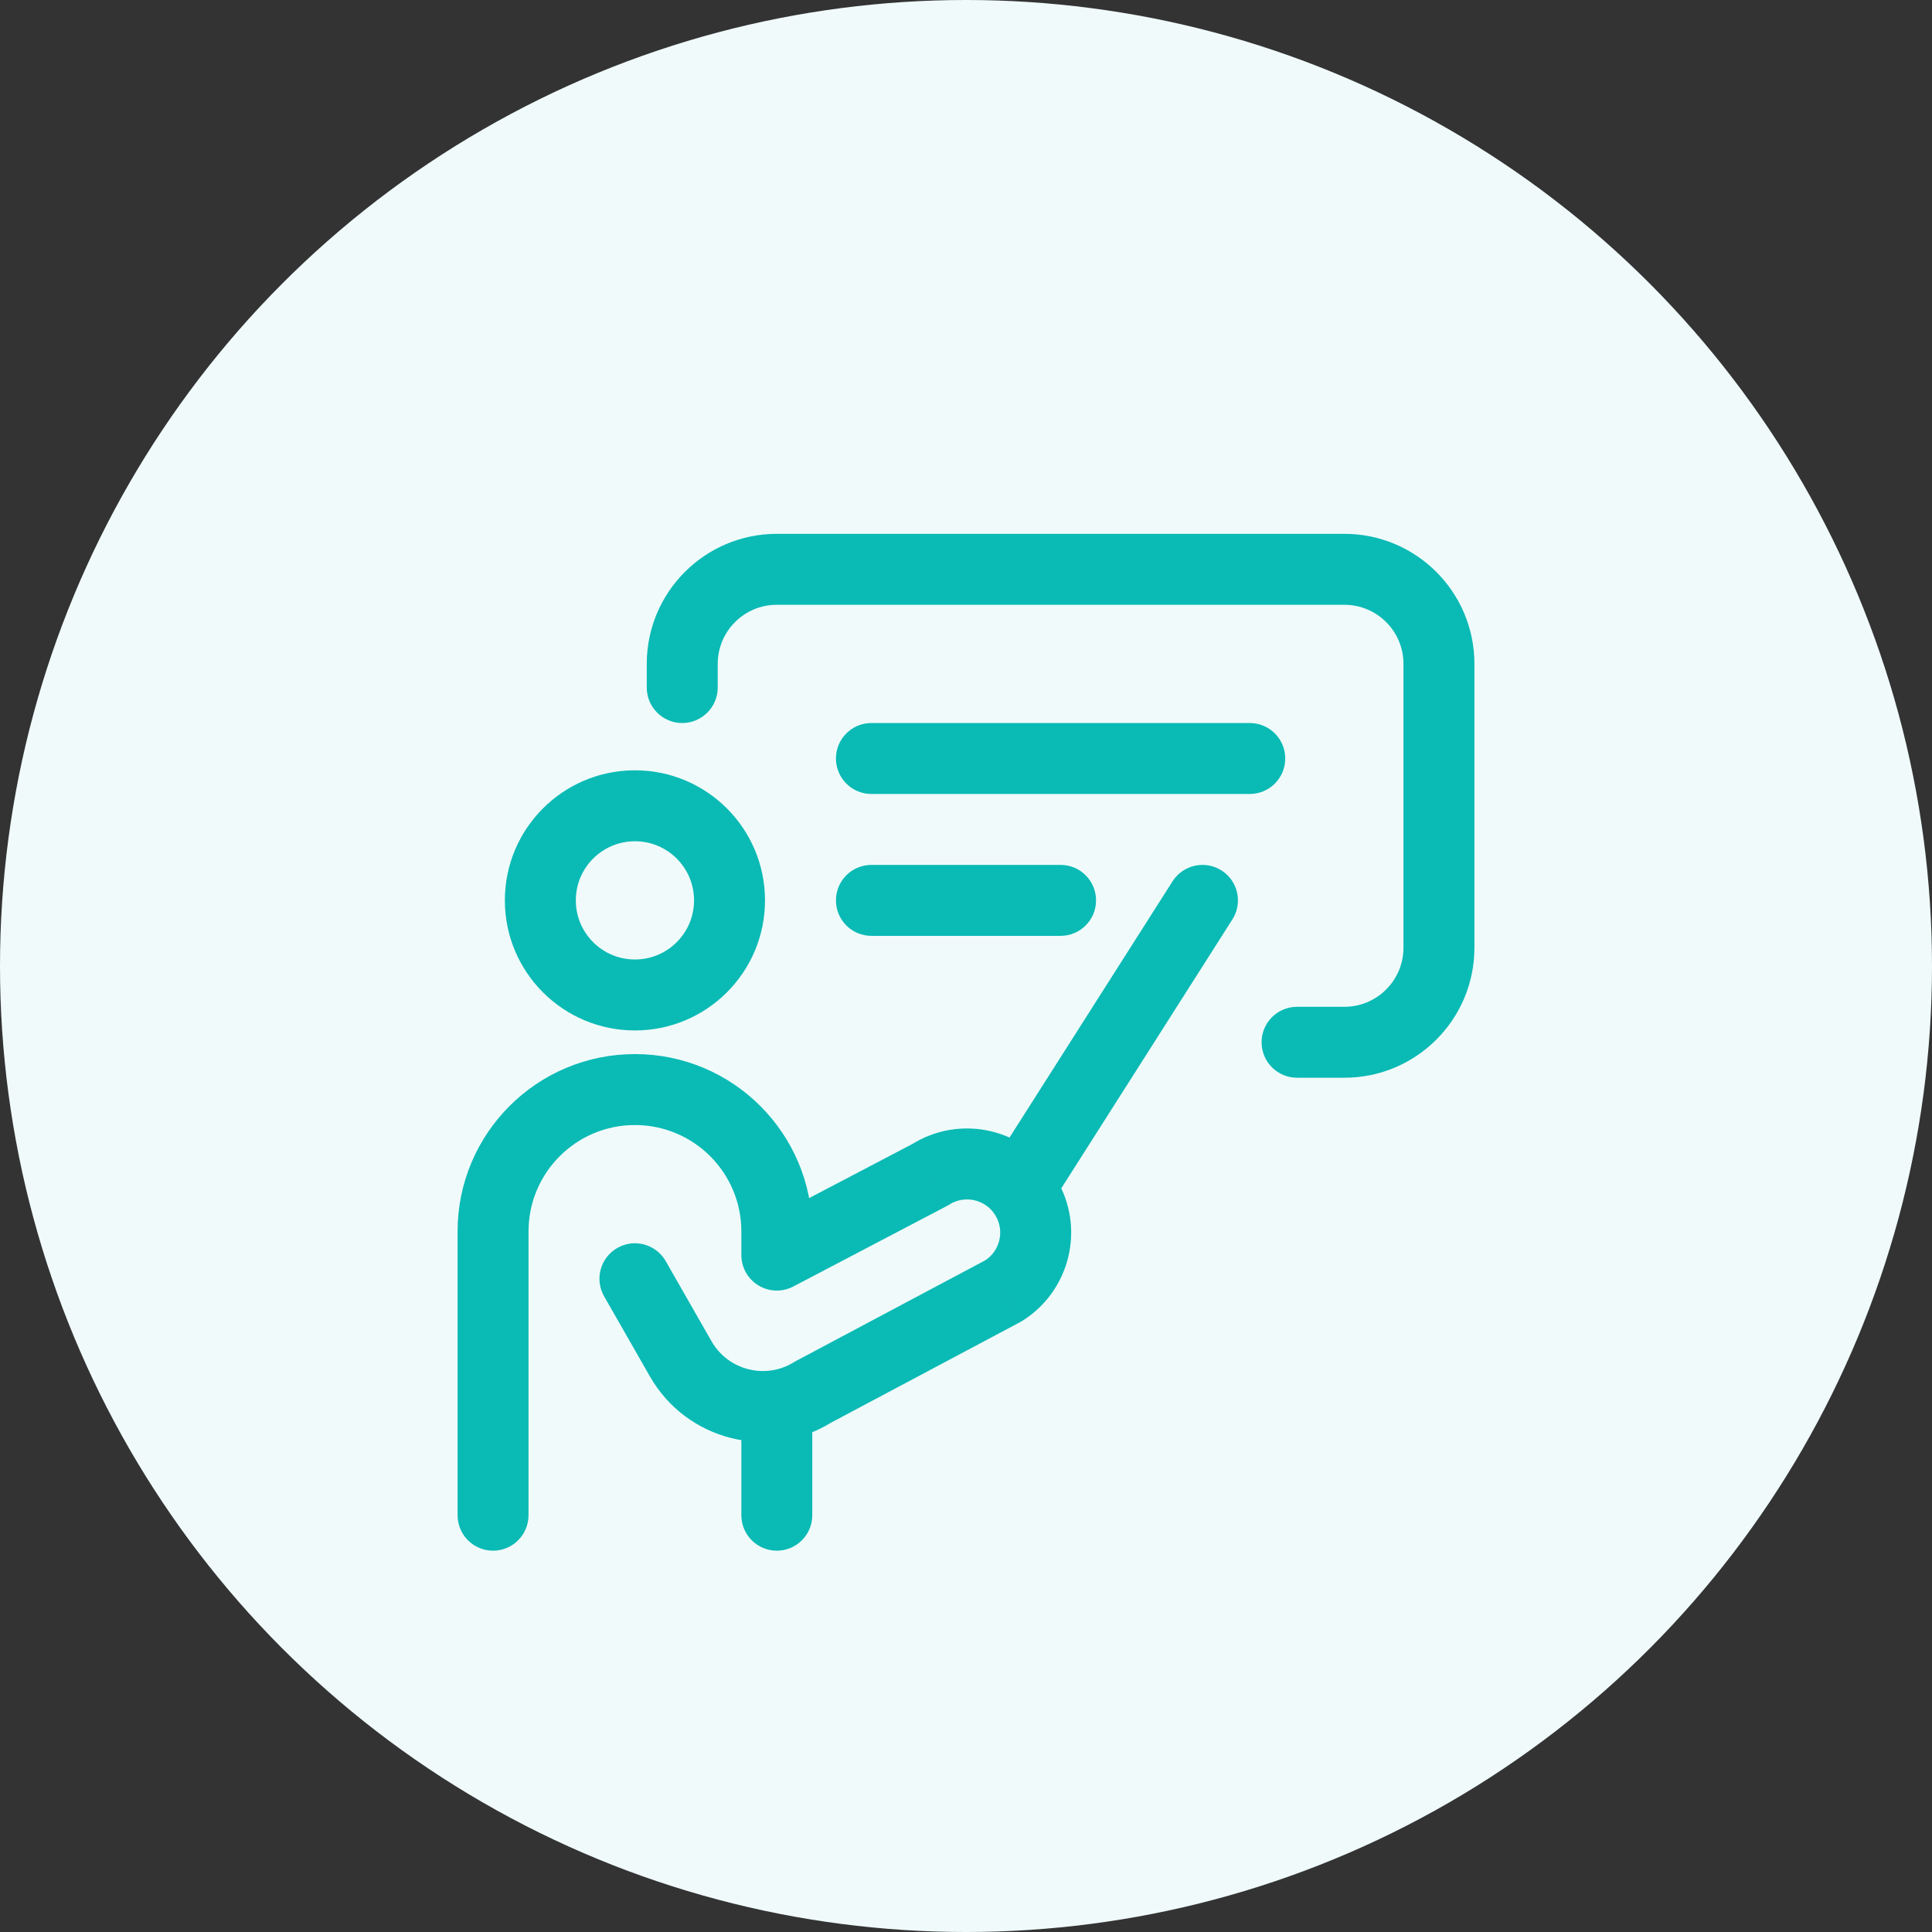
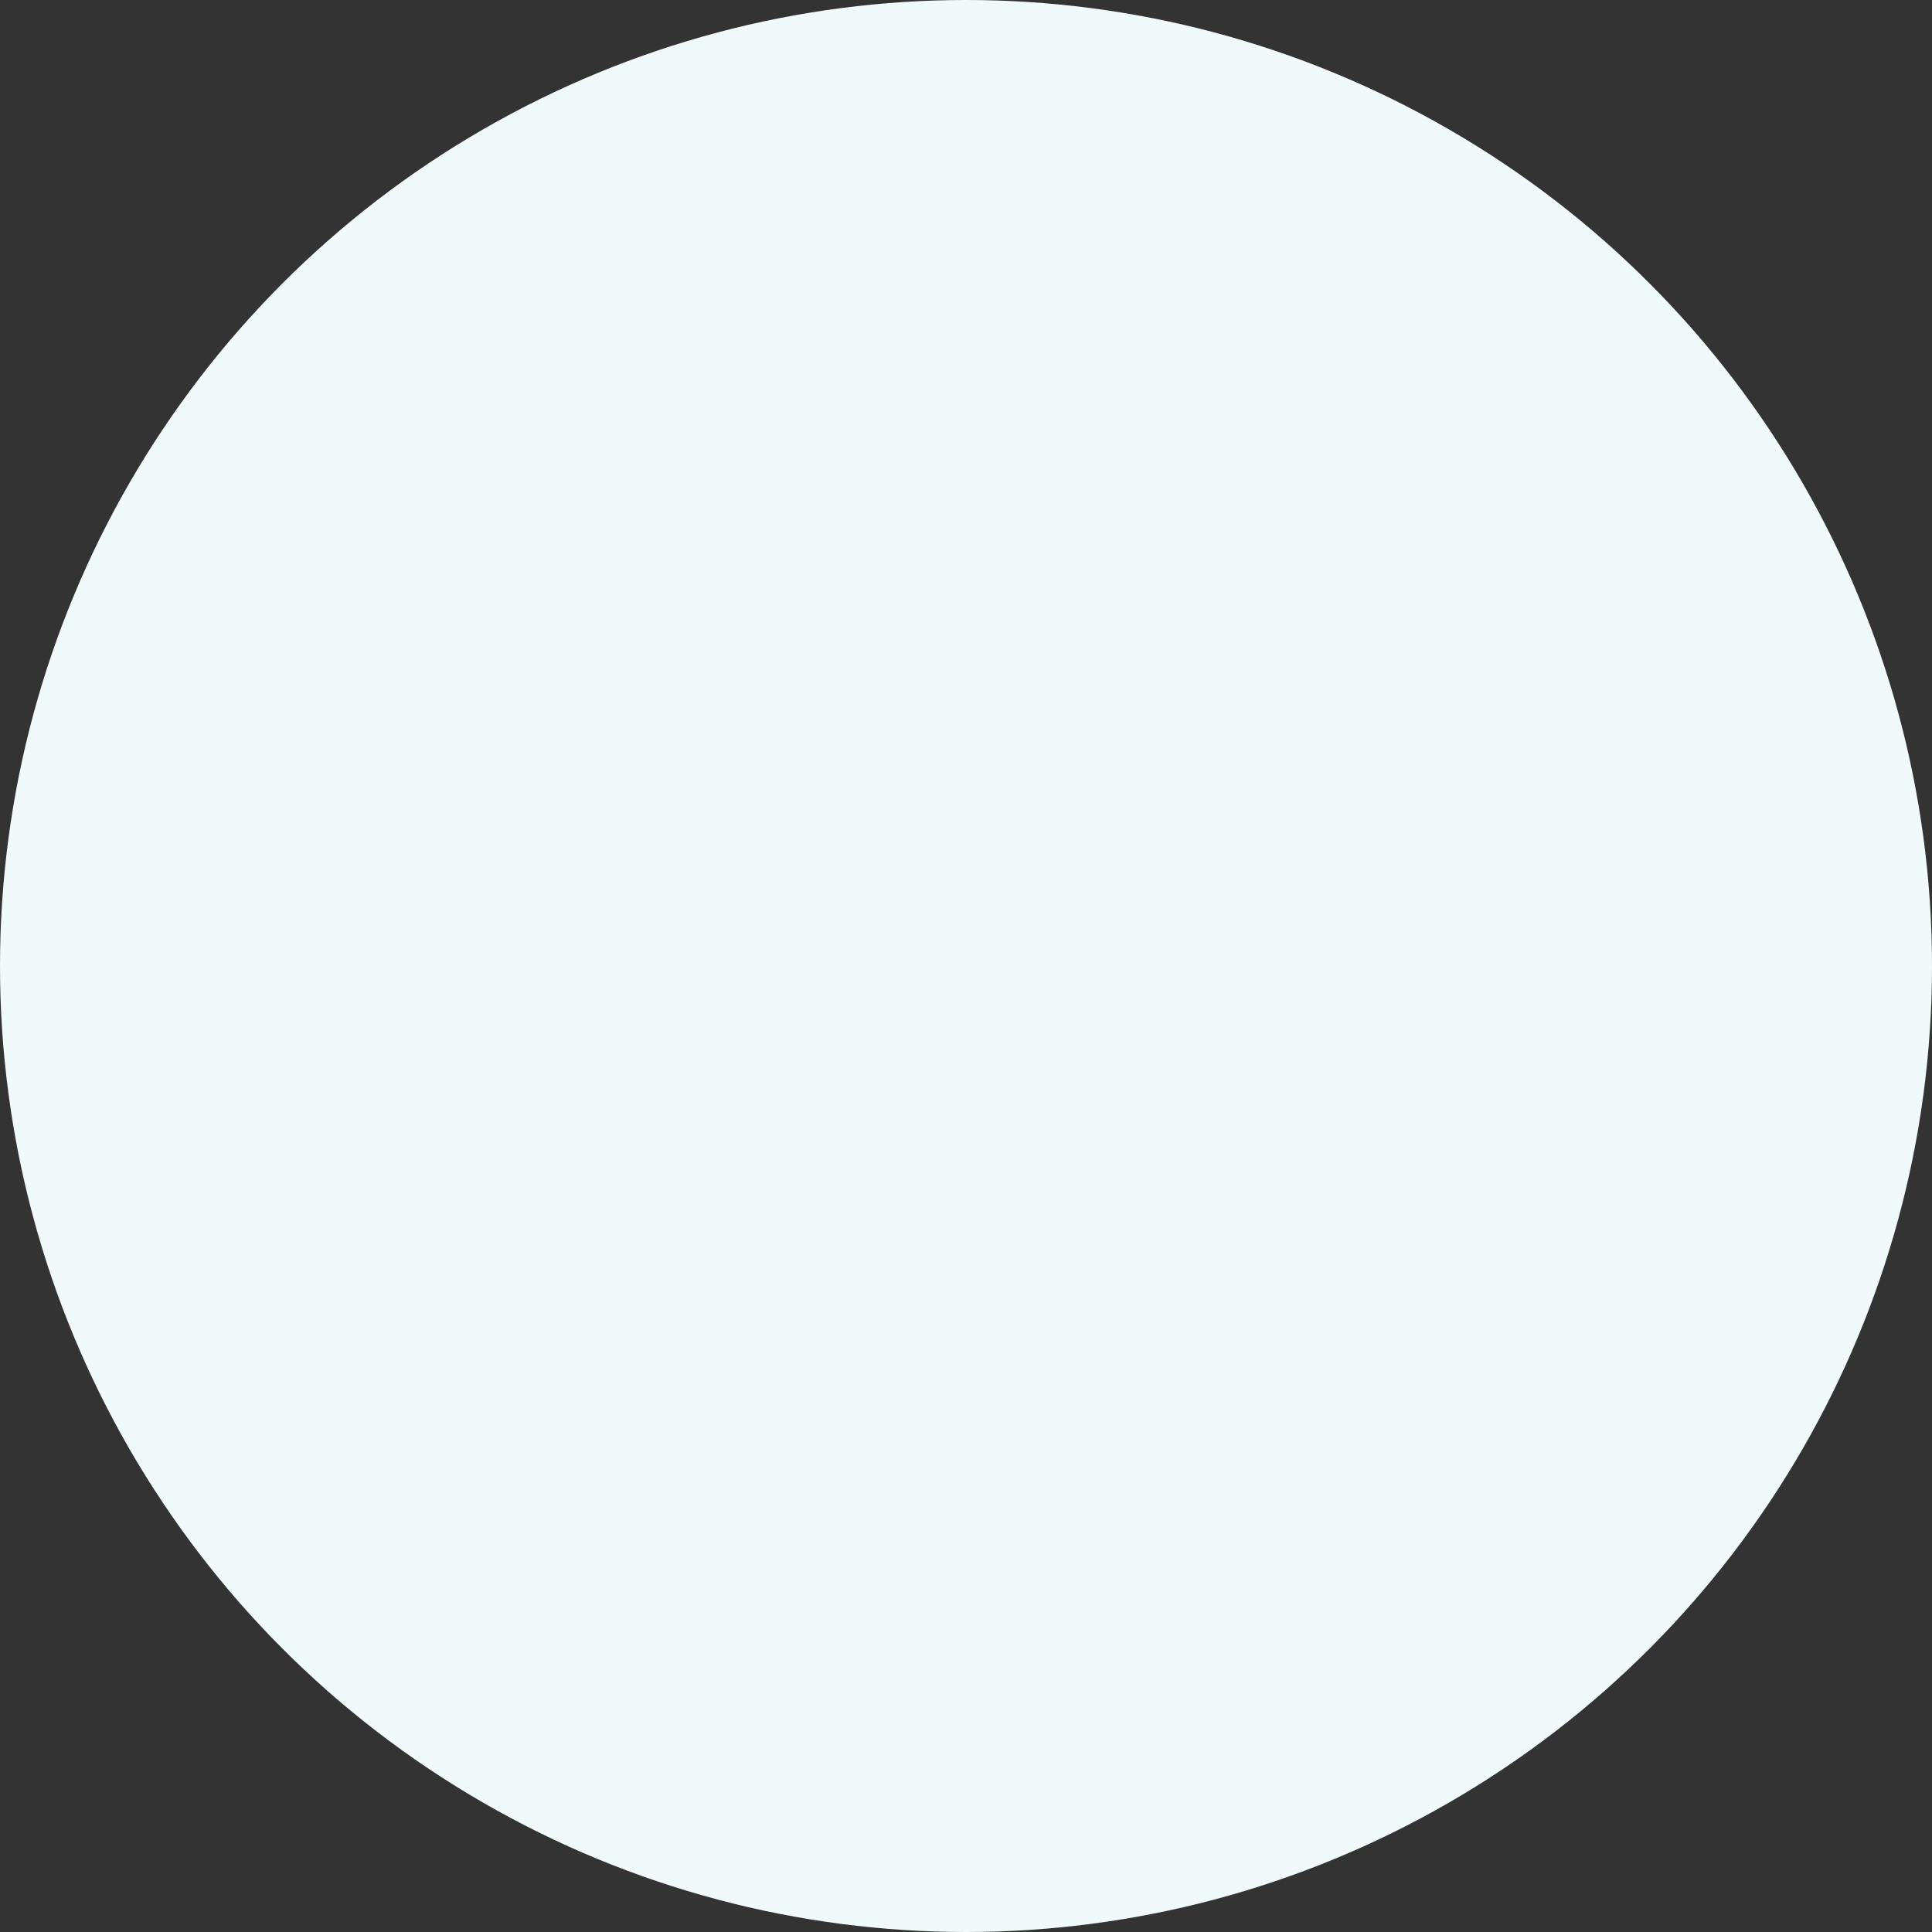
<svg xmlns="http://www.w3.org/2000/svg" width="76" height="76" viewBox="0 0 76 76" fill="none">
  <rect x="0" y="0" width="76" height="76" fill="#333333" stroke="none" />
  <circle cx="38" cy="38" r="38" fill="#F0FAFA" />
-   <path d="M30.558 49.372H29.163C29.163 49.861 29.418 50.313 29.836 50.566C30.254 50.819 30.773 50.835 31.206 50.608L30.558 49.372ZM18 59.605C18 60.375 18.625 61 19.395 61C20.166 61 20.791 60.375 20.791 59.605H18ZM36.591 46.209L37.239 47.445L37.291 47.418L37.34 47.387L36.591 46.209ZM39.472 50.778L40.127 52.01L40.17 51.987L40.212 51.961L39.472 50.778ZM31.98 54.762L31.325 53.531L31.282 53.553L31.241 53.579L31.98 54.762ZM26.188 49.61C25.806 48.941 24.953 48.709 24.285 49.091C23.615 49.473 23.383 50.326 23.765 50.995L26.188 49.61ZM31.953 55.884C31.953 55.113 31.329 54.488 30.558 54.488C29.788 54.488 29.163 55.113 29.163 55.884H31.953ZM29.163 59.605C29.163 60.375 29.788 61 30.558 61C31.329 61 31.953 60.375 31.953 59.605H29.163ZM39.614 44.902L38.864 46.079L41.219 47.578L41.968 46.4L39.614 44.902ZM48.479 36.168C48.893 35.518 48.702 34.655 48.051 34.241C47.401 33.828 46.539 34.019 46.125 34.669L48.479 36.168ZM25.442 27.047C25.442 27.817 26.067 28.442 26.837 28.442C27.608 28.442 28.233 27.817 28.233 27.047H25.442ZM51.023 39.605C50.253 39.605 49.628 40.229 49.628 41C49.628 41.771 50.253 42.395 51.023 42.395V39.605ZM34.279 28.442C33.508 28.442 32.884 29.067 32.884 29.837C32.884 30.608 33.508 31.233 34.279 31.233V28.442ZM49.163 31.233C49.933 31.233 50.558 30.608 50.558 29.837C50.558 29.067 49.933 28.442 49.163 28.442V31.233ZM34.279 34.023C33.508 34.023 32.884 34.648 32.884 35.419C32.884 36.189 33.508 36.814 34.279 36.814V34.023ZM41.721 36.814C42.492 36.814 43.116 36.189 43.116 35.419C43.116 34.648 42.492 34.023 41.721 34.023V36.814ZM27.302 35.419C27.302 36.703 26.261 37.744 24.977 37.744V40.535C27.802 40.535 30.093 38.244 30.093 35.419H27.302ZM24.977 37.744C23.692 37.744 22.651 36.703 22.651 35.419H19.86C19.86 38.244 22.151 40.535 24.977 40.535V37.744ZM22.651 35.419C22.651 34.134 23.692 33.093 24.977 33.093V30.302C22.151 30.302 19.86 32.593 19.86 35.419H22.651ZM24.977 33.093C26.261 33.093 27.302 34.134 27.302 35.419H30.093C30.093 32.593 27.802 30.302 24.977 30.302V33.093ZM31.953 49.372V48.442H29.163V49.372H31.953ZM18 48.442V59.605H20.791V48.442H18ZM31.206 50.608L37.239 47.445L35.943 44.974L29.91 48.136L31.206 50.608ZM38.817 49.546L31.325 53.531L32.635 55.994L40.127 52.01L38.817 49.546ZM27.989 52.761L26.188 49.61L23.765 50.995L25.566 54.145L27.989 52.761ZM37.34 47.387C37.96 46.992 38.782 47.187 39.16 47.816L41.553 46.38C40.368 44.404 37.786 43.795 35.842 45.032L37.34 47.387ZM31.241 53.579C30.121 54.279 28.644 53.907 27.989 52.761L25.566 54.145C27.007 56.667 30.256 57.485 32.72 55.946L31.241 53.579ZM20.791 48.442C20.791 46.13 22.665 44.256 24.977 44.256V41.465C21.124 41.465 18 44.589 18 48.442H20.791ZM39.16 47.816C39.526 48.426 39.336 49.217 38.733 49.594L40.212 51.961C42.105 50.777 42.702 48.295 41.553 46.38L39.16 47.816ZM31.953 48.442C31.953 44.589 28.83 41.465 24.977 41.465V44.256C27.289 44.256 29.163 46.13 29.163 48.442H31.953ZM29.163 55.884V59.605H31.953V55.884H29.163ZM41.968 46.4L48.479 36.168L46.125 34.669L39.614 44.902L41.968 46.4ZM28.233 27.047V26.116H25.442V27.047H28.233ZM30.558 23.791H52.884V21H30.558V23.791ZM55.209 26.116V37.279H58V26.116H55.209ZM52.884 39.605H51.023V42.395H52.884V39.605ZM55.209 37.279C55.209 38.563 54.168 39.605 52.884 39.605V42.395C55.709 42.395 58 40.105 58 37.279H55.209ZM52.884 23.791C54.168 23.791 55.209 24.832 55.209 26.116H58C58 23.291 55.709 21 52.884 21V23.791ZM28.233 26.116C28.233 24.832 29.274 23.791 30.558 23.791V21C27.733 21 25.442 23.291 25.442 26.116H28.233ZM34.279 31.233H49.163V28.442H34.279V31.233ZM34.279 36.814H41.721V34.023H34.279V36.814Z" fill="#0ABAB5" />
</svg>